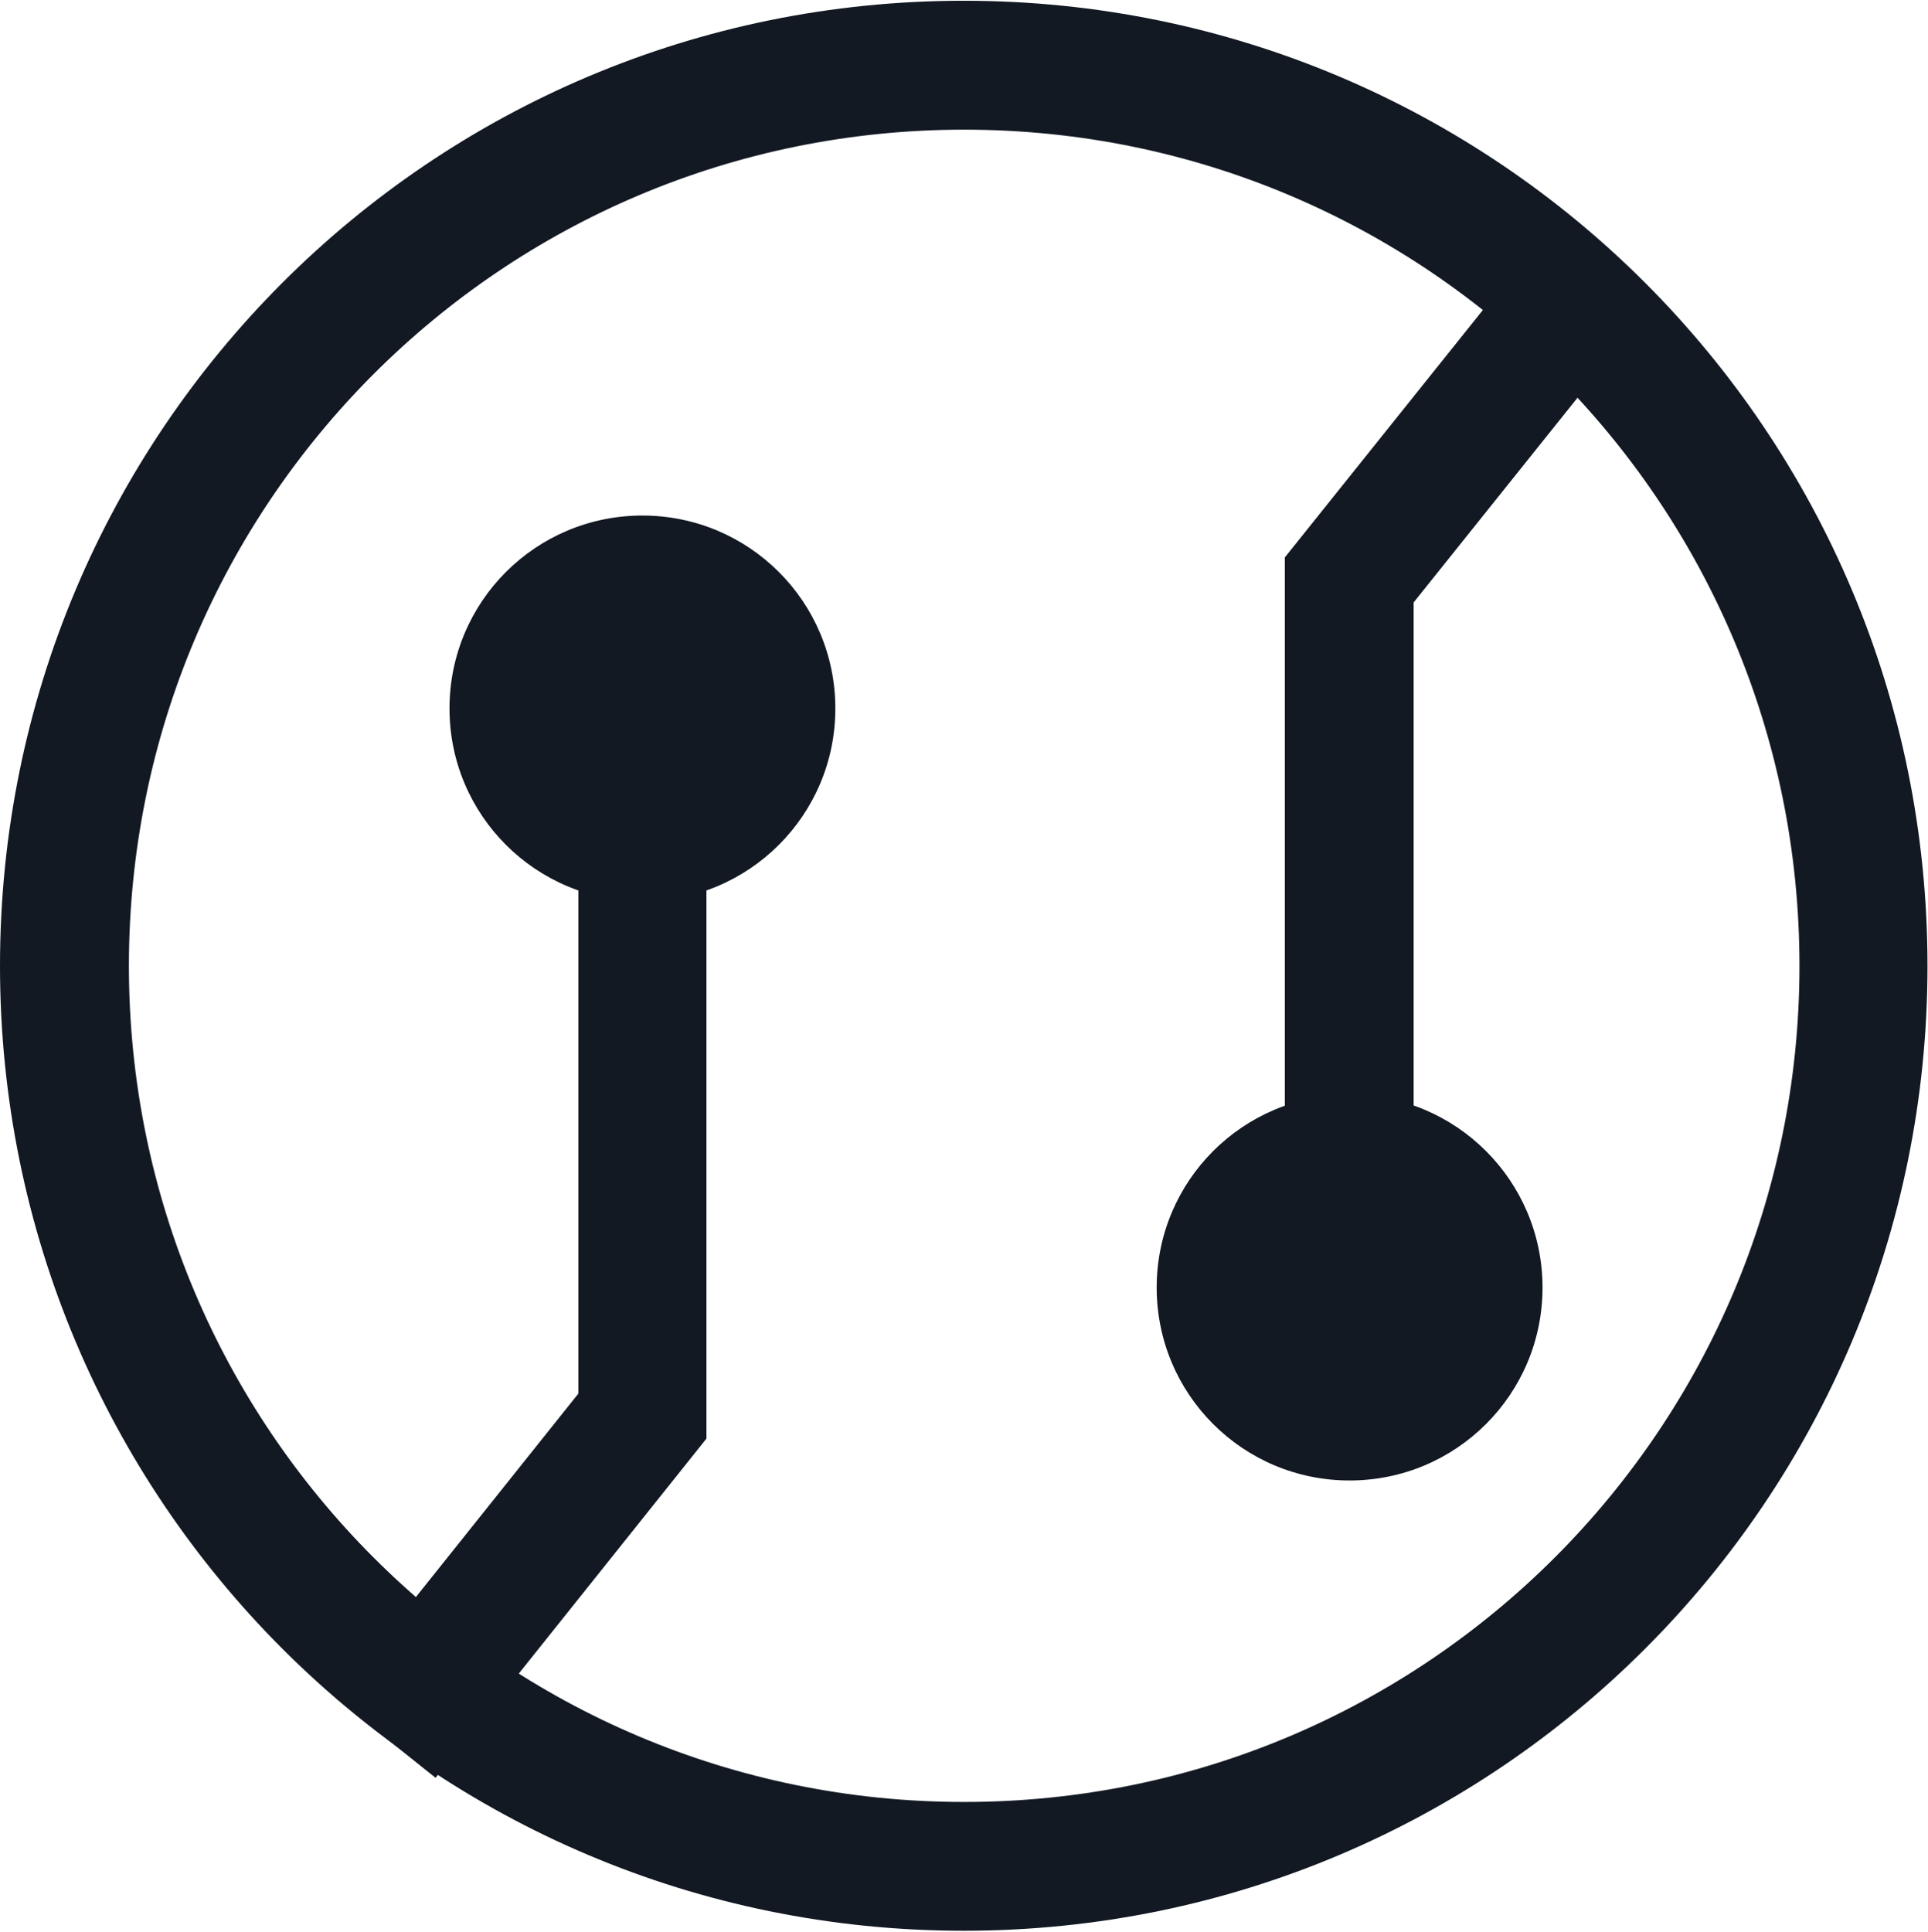
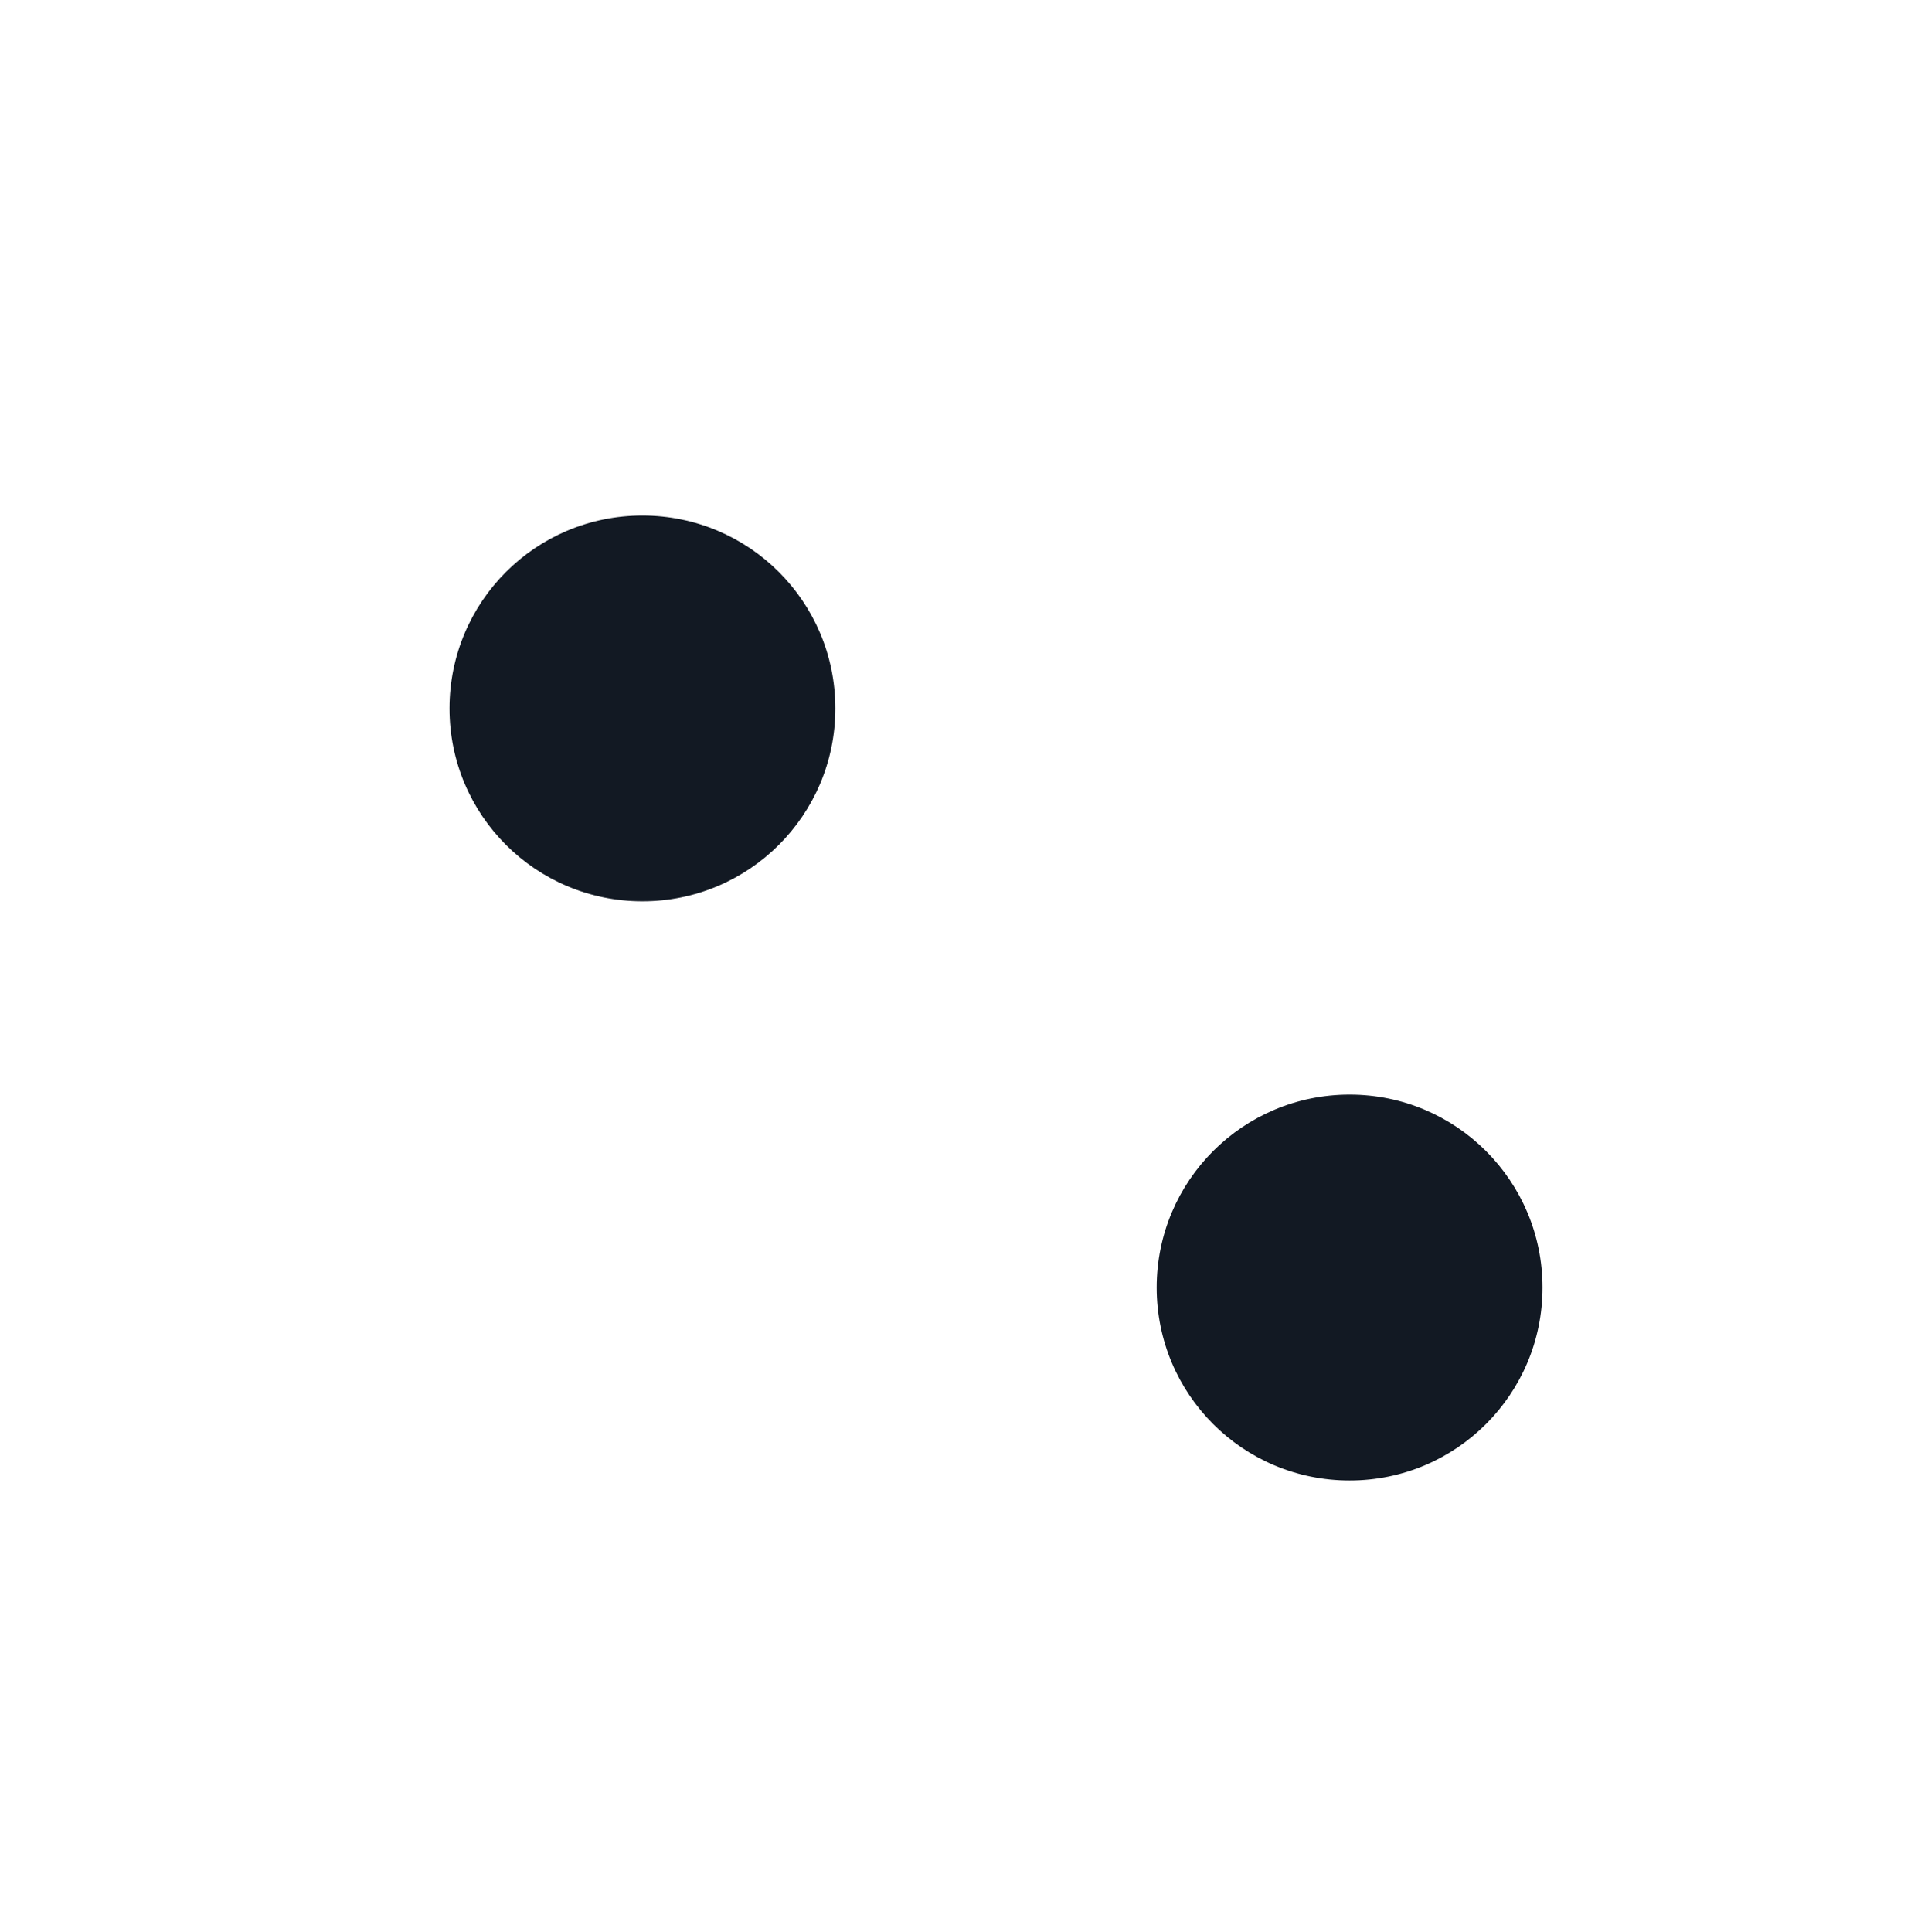
<svg xmlns="http://www.w3.org/2000/svg" version="1.2" viewBox="0 0 1548 1551" width="1548" height="1551">
  <title>CRI</title>
  <style>
		.s0 { fill: #121923 } 
	</style>
-   <path id="Layer" fill-rule="evenodd" class="s0" d="m773.8 1550.1c-427.9 0-773.8-346.3-773.8-774.7 0-428.5 345.9-774.8 773.8-774.8 427.9 0 773.8 346.3 773.8 774.8 0 428.4-345.9 774.7-773.8 774.7zm671-774.7c0-371.2-299.8-671.3-670.7-671.3-370.8 0-670.6 300.1-670.6 671.3 0 371.2 299.8 671.3 670.6 671.3 370.9 0 670.7-300.1 670.7-671.3z" />
-   <path id="Layer" fill-rule="evenodd" class="s0" d="m567.2 672.5v482.5l-217.5 272.3-80.4-64.2 195.1-244.3v-446.3z" />
-   <path id="Layer" fill-rule="evenodd" class="s0" d="m1031.6 930.6v-483.1l218.1-272.4 80.4 64.9-195.1 243.7v446.9z" />
  <path id="Layer" class="s0" d="m515.8 723.6c-85.7 0-154.9-69.2-154.9-154.8 0-85.7 69.2-154.9 154.9-154.9 85.6 0 154.9 69.2 154.9 154.9 0 85.6-69.3 154.8-154.9 154.8z" />
  <path id="Layer" class="s0" d="m1083.6 1188.6c-85.7 0-154.9-69.2-154.9-154.9 0-85.6 69.2-154.9 154.9-154.9 85.6 0 154.9 69.3 154.9 154.9 0 85.7-69.3 154.9-154.9 154.9z" />
</svg>